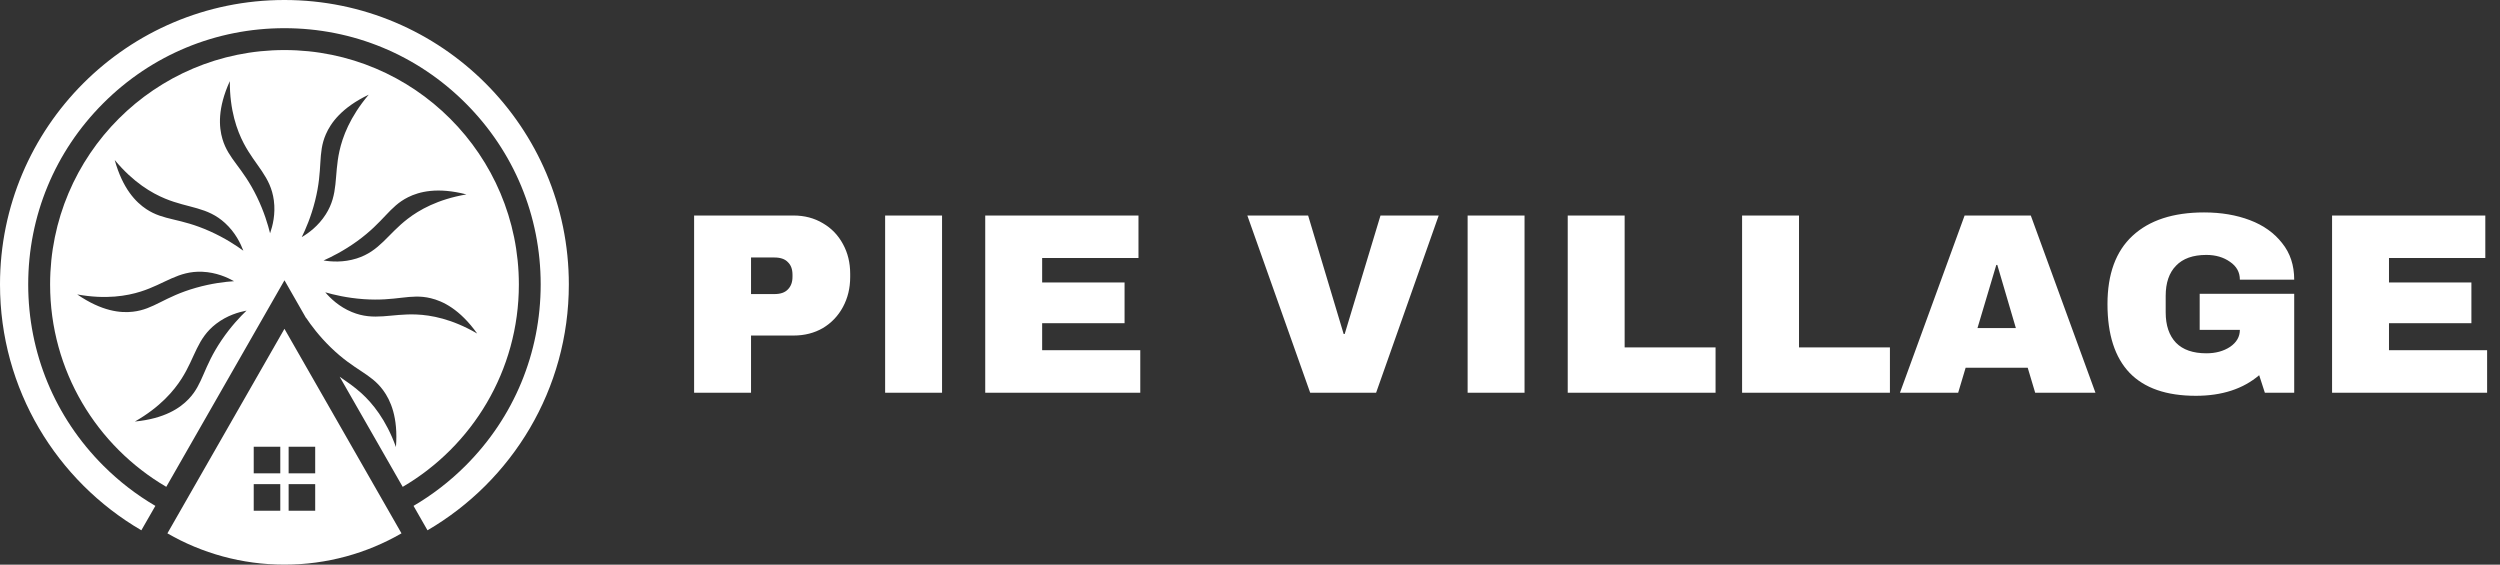
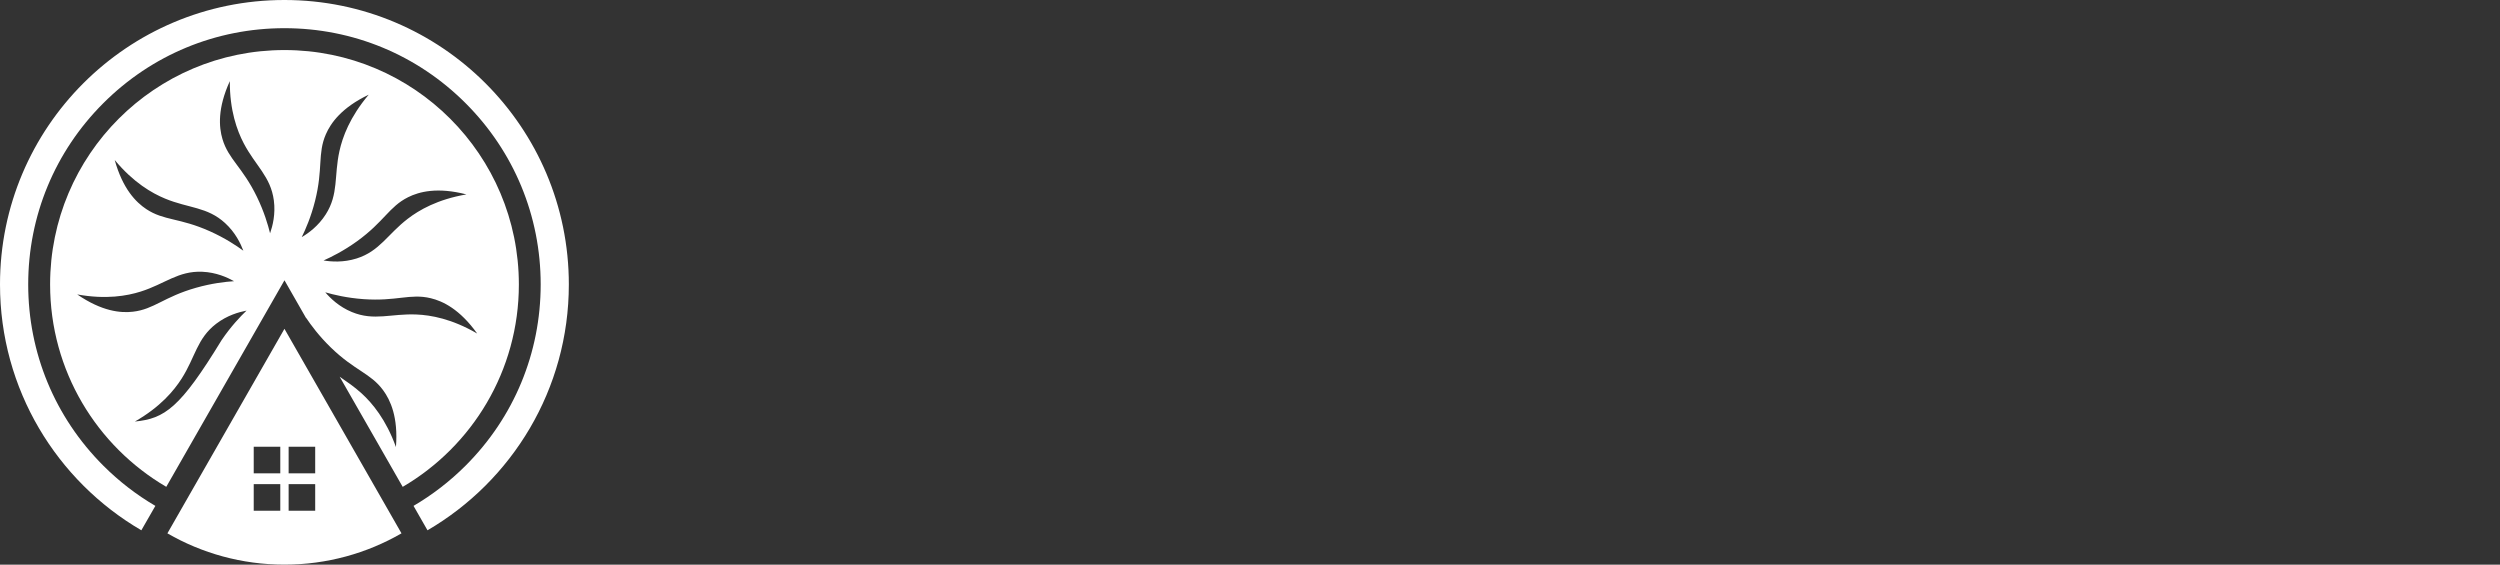
<svg xmlns="http://www.w3.org/2000/svg" width="974" height="220" viewBox="0 0 974 220" fill="none">
  <rect x="0" y="0" width="974" height="220" fill="#333333" stroke="none" />
  <path d="M60.53 197.09C53.21 192.81 46.39 187.56 40.23 181.4C21.37 162.54 10.99 137.47 10.99 110.81C10.99 84.14 21.37 59.07 40.23 40.22C59.09 21.36 84.16 10.98 110.82 10.98C137.49 10.98 162.56 21.36 181.41 40.22C200.27 59.08 210.65 84.15 210.65 110.81C210.65 137.48 200.27 162.55 181.41 181.4C175.25 187.56 168.43 192.8 161.11 197.09L166.55 206.6C199.49 187.39 221.62 151.69 221.62 110.81C221.62 49.61 172.01 0 110.81 0C49.61 0 0 49.61 0 110.81C0 151.69 22.14 187.39 55.07 206.6L60.53 197.09Z" fill="white" />
  <path d="M146.03 189.63L110.82 128.11L75.61 189.63L65.22 207.79C78.64 215.54 94.21 219.98 110.82 219.98C127.43 219.98 143 215.54 156.42 207.79L146.03 189.63ZM109.2 198.97H98.85V188.62H109.2V198.97ZM109.2 184.4H98.85V174.05H109.2V184.4ZM122.8 198.97H112.45V188.62H122.8V198.97ZM122.8 184.4H112.45V174.05H122.8V184.4Z" fill="white" />
-   <path d="M110.83 19.5C60.4 19.5 19.52 60.38 19.52 110.81C19.52 144.44 37.71 173.83 64.78 189.67L75.17 171.51L110.83 109.2L119.25 123.92C119.25 123.89 119.25 123.85 119.25 123.82C121.13 126.62 124.27 130.9 128.9 135.39C138.24 144.45 144.33 145.35 149.24 151.99C152.12 155.89 155.17 162.54 154.26 174.17C150.38 163.38 145.03 157.07 140.95 153.32C137.97 150.59 135.04 148.66 132.33 146.77L146.5 171.52L156.89 189.68C183.96 173.84 202.15 144.45 202.15 110.82C202.14 60.38 161.26 19.5 110.83 19.5ZM64.33 77.38C73.51 81.18 80.74 80.54 87.69 86.91C91.69 90.57 93.73 94.84 94.81 97.68C92.09 95.69 87.67 92.75 81.79 90.11C69.91 84.79 63.88 86.03 57 81.47C52.96 78.79 47.82 73.59 44.69 62.34C52.01 71.15 59.2 75.26 64.33 77.38ZM30.08 114.71C41.36 116.75 49.51 115.27 54.8 113.6C64.28 110.61 69.4 105.48 78.82 105.88C84.24 106.11 88.55 108.07 91.19 109.55C87.83 109.77 82.55 110.36 76.35 112.12C63.83 115.68 60.01 120.5 51.81 121.44C46.98 122.01 39.7 121.32 30.08 114.71ZM86.34 132.51C79.04 143.29 79.21 149.44 73.53 155.43C70.19 158.95 64.17 163.1 52.55 164.23C62.5 158.54 67.79 152.17 70.77 147.5C76.11 139.12 76.73 131.89 84.21 126.15C88.51 122.85 93.07 121.58 96.05 121.01C93.63 123.33 89.96 127.17 86.34 132.51ZM105.22 90.89C104.41 87.62 102.92 82.52 100.11 76.72C94.43 65.01 89.01 62.08 86.67 54.17C85.29 49.52 84.7 42.23 89.54 31.61C89.49 43.07 92.36 50.84 94.92 55.76C99.51 64.58 105.45 68.73 106.69 78.07C107.4 83.44 106.22 88.02 105.22 90.89ZM117.56 92.39C119.05 89.37 121.18 84.5 122.75 78.25C125.93 65.63 123.66 59.91 126.95 52.33C128.88 47.88 133.12 41.92 143.65 36.89C136.25 45.64 133.45 53.43 132.25 58.85C130.1 68.56 131.98 75.56 126.92 83.51C124.02 88.08 120.17 90.84 117.56 92.39ZM139.12 93.98C149.67 86.35 151.61 80.51 159 76.83C163.34 74.67 170.42 72.82 181.72 75.74C170.42 77.68 163.27 81.85 158.87 85.23C150.98 91.28 147.93 97.86 138.94 100.7C133.77 102.33 129.05 101.97 126.06 101.48C129.13 100.11 133.89 97.75 139.12 93.98ZM162.3 122.53C152.37 122.1 145.8 125.17 137.09 121.57C132.08 119.5 128.7 116.19 126.72 113.88C129.96 114.82 135.12 116.07 141.55 116.54C154.53 117.48 159.77 114.25 167.8 116.18C172.51 117.31 179.12 120.45 185.91 129.95C176 124.17 167.84 122.77 162.3 122.53Z" fill="white" />
-   <path d="M309.157 83.965C313.438 83.965 317.251 84.969 320.596 86.975C323.941 88.915 326.55 91.624 328.423 95.103C330.296 98.515 331.232 102.361 331.232 106.642V107.947C331.232 112.228 330.296 116.108 328.423 119.586C326.55 123.065 323.941 125.807 320.596 127.814C317.251 129.754 313.438 130.724 309.157 130.724H292.601V153H270.425V83.965H309.157ZM292.601 114.569H301.732C304.073 114.569 305.812 113.967 306.95 112.763C308.154 111.559 308.756 109.92 308.756 107.846V107.044C308.756 104.903 308.154 103.264 306.95 102.127C305.812 100.923 304.073 100.321 301.732 100.321H292.601V114.569ZM344.846 153V83.965H367.022V153H344.846ZM383.846 83.965H443.55V100.521H406.022V110.054H438.131V125.908H406.022V136.444H444.252V153H383.846V83.965ZM510.446 153L485.963 83.965H509.643L523.49 130.122H523.892L537.839 83.965H560.516L536.133 153H510.446ZM571.787 153V83.965H593.962V153H571.787ZM610.787 83.965H632.962V135.34H668.383V153H610.787V83.965ZM678.717 83.965H700.892V135.34H736.313V153H678.717V83.965ZM792.905 153L789.995 143.267H765.813L762.903 153H740.226L765.411 83.965H791.199L816.385 153H792.905ZM770.428 127.814H785.379L778.155 103.231H777.753L770.428 127.814ZM858.703 82.761C865.326 82.761 871.279 83.764 876.564 85.771C881.848 87.778 886.029 90.755 889.106 94.702C892.25 98.582 893.822 103.331 893.822 108.95H872.65C872.65 106.074 871.379 103.766 868.837 102.027C866.295 100.22 863.218 99.317 859.606 99.317C854.388 99.317 850.442 100.722 847.766 103.532C845.09 106.274 843.752 110.188 843.752 115.272V121.693C843.752 126.777 845.09 130.724 847.766 133.534C850.442 136.276 854.388 137.648 859.606 137.648C863.218 137.648 866.295 136.812 868.837 135.139C871.379 133.4 872.65 131.192 872.65 128.517H856.997V114.469H893.822V153H882.384L880.176 146.177C873.888 151.528 865.66 154.204 855.492 154.204C844.053 154.204 835.457 151.227 829.704 145.274C823.951 139.253 821.075 130.323 821.075 118.483C821.075 106.776 824.319 97.912 830.808 91.892C837.364 85.805 846.662 82.761 858.703 82.761ZM908.573 83.965H968.277V100.521H930.749V110.054H962.858V125.908H930.749V136.444H968.979V153H908.573V83.965Z" fill="white" />
+   <path d="M110.83 19.5C60.4 19.5 19.52 60.38 19.52 110.81C19.52 144.44 37.71 173.83 64.78 189.67L75.17 171.51L110.83 109.2L119.25 123.92C119.25 123.89 119.25 123.85 119.25 123.82C121.13 126.62 124.27 130.9 128.9 135.39C138.24 144.45 144.33 145.35 149.24 151.99C152.12 155.89 155.17 162.54 154.26 174.17C150.38 163.38 145.03 157.07 140.95 153.32C137.97 150.59 135.04 148.66 132.33 146.77L146.5 171.52L156.89 189.68C183.96 173.84 202.15 144.45 202.15 110.82C202.14 60.38 161.26 19.5 110.83 19.5ZM64.33 77.38C73.51 81.18 80.74 80.54 87.69 86.91C91.69 90.57 93.73 94.84 94.81 97.68C92.09 95.69 87.67 92.75 81.79 90.11C69.91 84.79 63.88 86.03 57 81.47C52.96 78.79 47.82 73.59 44.69 62.34C52.01 71.15 59.2 75.26 64.33 77.38ZM30.08 114.71C41.36 116.75 49.51 115.27 54.8 113.6C64.28 110.61 69.4 105.48 78.82 105.88C84.24 106.11 88.55 108.07 91.19 109.55C87.83 109.77 82.55 110.36 76.35 112.12C63.83 115.68 60.01 120.5 51.81 121.44C46.98 122.01 39.7 121.32 30.08 114.71ZM86.34 132.51C70.19 158.95 64.17 163.1 52.55 164.23C62.5 158.54 67.79 152.17 70.77 147.5C76.11 139.12 76.73 131.89 84.21 126.15C88.51 122.85 93.07 121.58 96.05 121.01C93.63 123.33 89.96 127.17 86.34 132.51ZM105.22 90.89C104.41 87.62 102.92 82.52 100.11 76.72C94.43 65.01 89.01 62.08 86.67 54.17C85.29 49.52 84.7 42.23 89.54 31.61C89.49 43.07 92.36 50.84 94.92 55.76C99.51 64.58 105.45 68.73 106.69 78.07C107.4 83.44 106.22 88.02 105.22 90.89ZM117.56 92.39C119.05 89.37 121.18 84.5 122.75 78.25C125.93 65.63 123.66 59.91 126.95 52.33C128.88 47.88 133.12 41.92 143.65 36.89C136.25 45.64 133.45 53.43 132.25 58.85C130.1 68.56 131.98 75.56 126.92 83.51C124.02 88.08 120.17 90.84 117.56 92.39ZM139.12 93.98C149.67 86.35 151.61 80.51 159 76.83C163.34 74.67 170.42 72.82 181.72 75.74C170.42 77.68 163.27 81.85 158.87 85.23C150.98 91.28 147.93 97.86 138.94 100.7C133.77 102.33 129.05 101.97 126.06 101.48C129.13 100.11 133.89 97.75 139.12 93.98ZM162.3 122.53C152.37 122.1 145.8 125.17 137.09 121.57C132.08 119.5 128.7 116.19 126.72 113.88C129.96 114.82 135.12 116.07 141.55 116.54C154.53 117.48 159.77 114.25 167.8 116.18C172.51 117.31 179.12 120.45 185.91 129.95C176 124.17 167.84 122.77 162.3 122.53Z" fill="white" />
</svg>